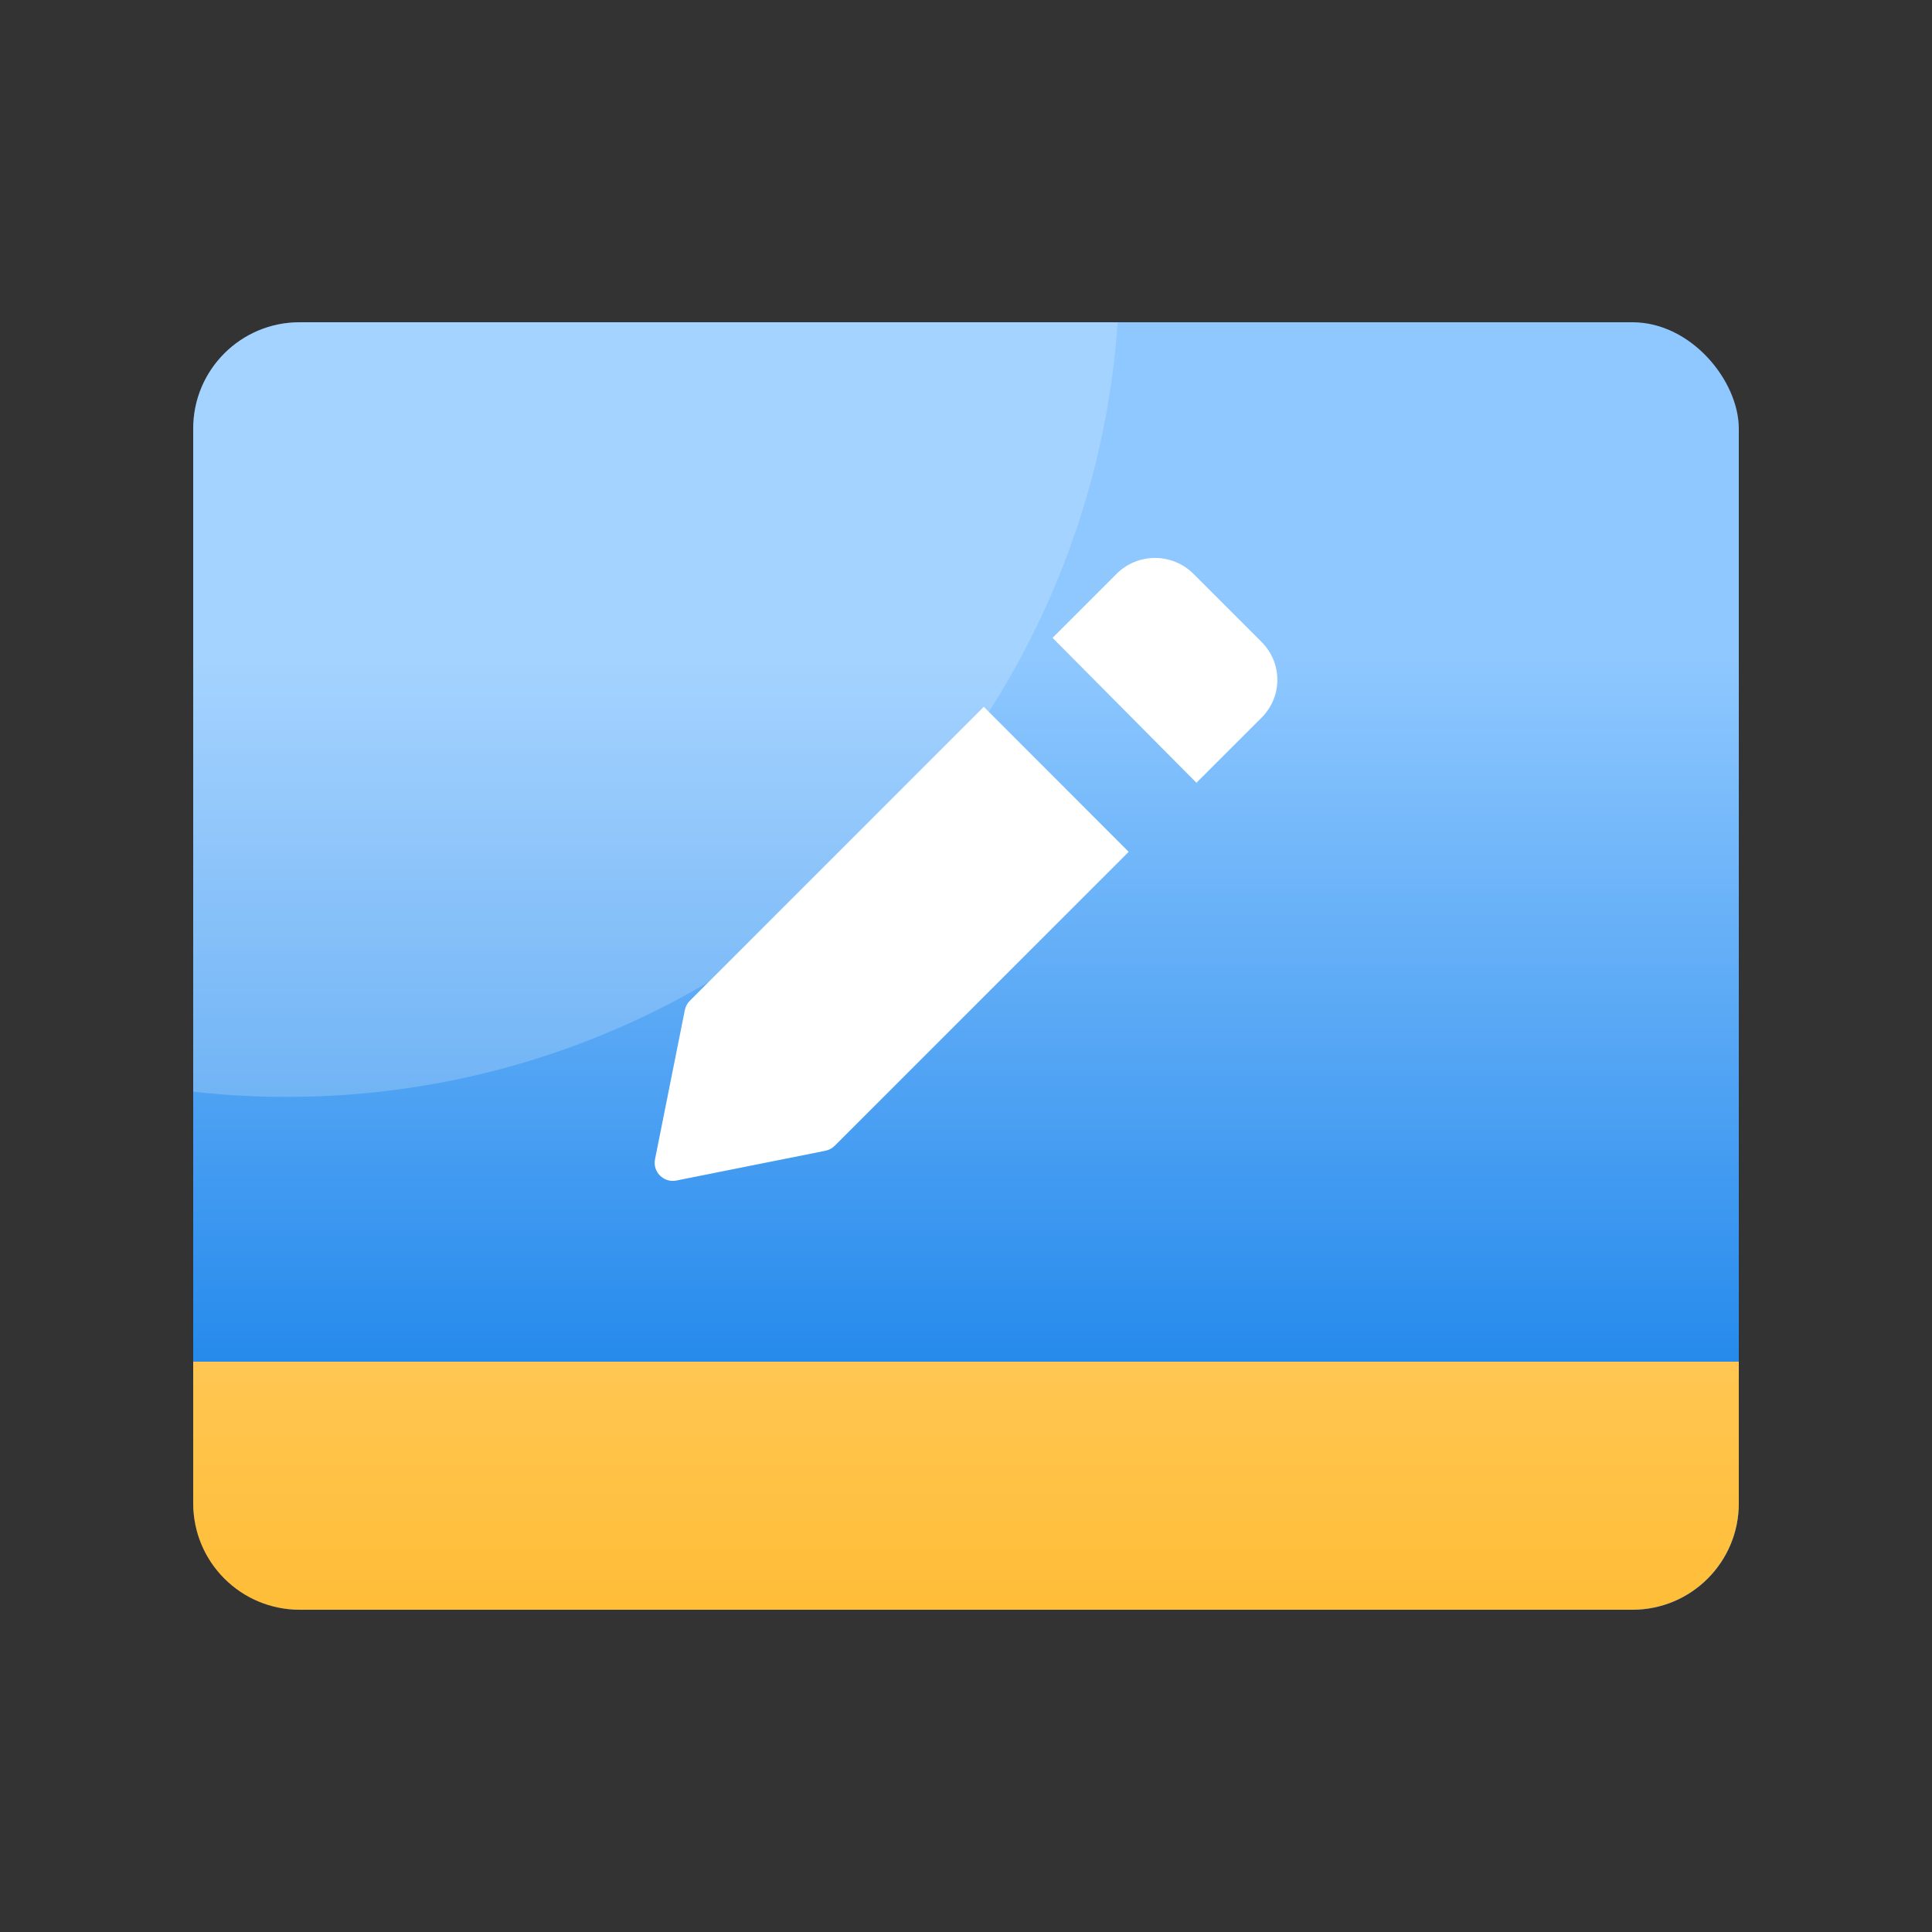
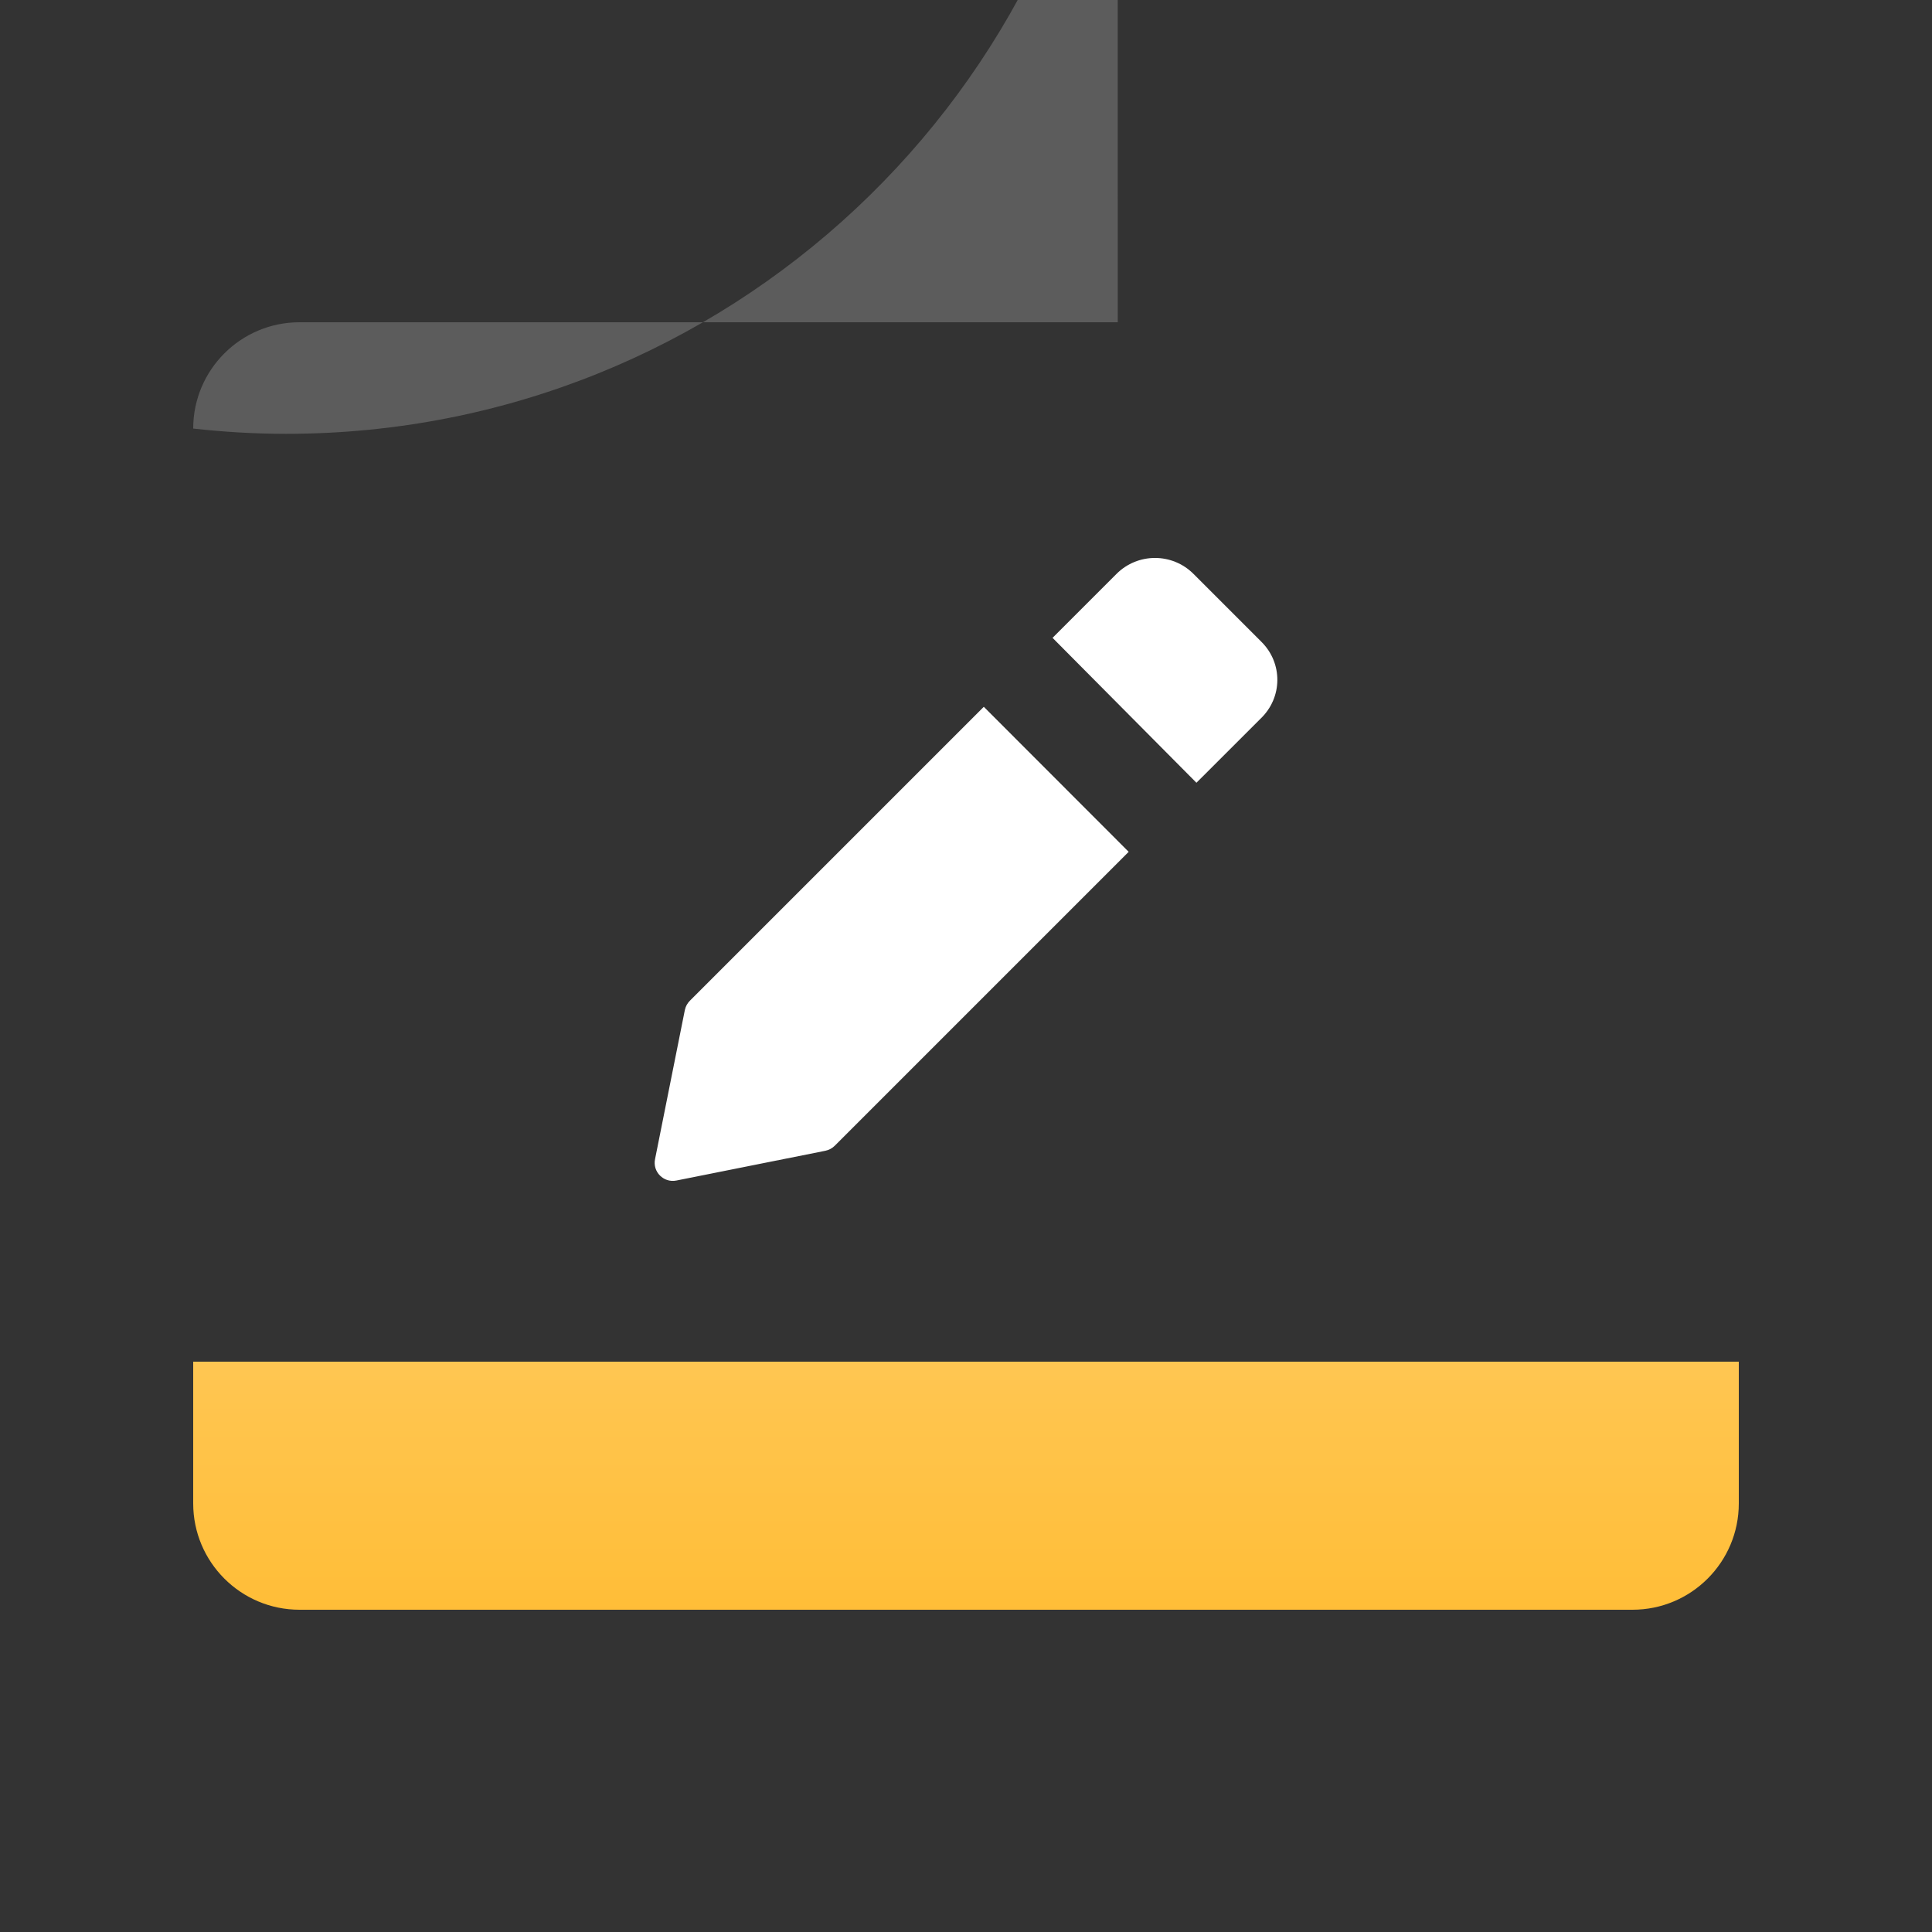
<svg xmlns="http://www.w3.org/2000/svg" id="_레이어_1" data-name="레이어 1" width="40" height="40" viewBox="0 0 40 40">
  <rect x="0" y="0" width="40" height="40" fill="#333333" stroke="none" />
  <defs>
    <style>
      .cls-1 {
        opacity: .2;
      }

      .cls-1, .cls-2 {
        fill: #fff;
      }

      .cls-3 {
        fill: url(#_무제_그라디언트_63);
      }

      .cls-4 {
        fill: url(#_무제_그라디언트_37);
      }
    </style>
    <linearGradient id="_무제_그라디언트_37" data-name="무제 그라디언트 37" x1="20" y1="33.46" x2="20" y2="13.587" gradientUnits="userSpaceOnUse">
      <stop offset="0" stop-color="#0074e5" />
      <stop offset="1" stop-color="#8fc8ff" />
    </linearGradient>
    <linearGradient id="_무제_그라디언트_63" data-name="무제 그라디언트 63" x1="20" y1="37.046" x2="20" y2="20.105" gradientUnits="userSpaceOnUse">
      <stop offset="0" stop-color="#ffb724" />
      <stop offset="1" stop-color="#ffd47c" />
    </linearGradient>
  </defs>
-   <rect class="cls-4" x="4" y="6.672" width="32" height="26.657" rx="2.201" ry="2.201" />
  <path class="cls-3" d="M4,28.192v2.935c0,1.215.986,2.201,2.201,2.201h27.598c1.215,0,2.201-.985,2.201-2.201v-2.935H4Z" />
-   <path class="cls-1" d="M23.142,6.672H6.201c-1.215,0-2.201.985-2.201,2.201v13.729c.632.07,1.273.109,1.923.109,9.123,0,16.588-7.077,17.218-16.039Z" />
+   <path class="cls-1" d="M23.142,6.672H6.201c-1.215,0-2.201.985-2.201,2.201c.632.07,1.273.109,1.923.109,9.123,0,16.588-7.077,17.218-16.039Z" />
  <path class="cls-2" d="M26.118,13.29l-1.409-1.409c-.439-.439-1.153-.439-1.592,0l-1.325,1.325,2.979,3,1.326-1.325c.462-.44.462-1.152.021-1.591ZM20.369,14.633l-6.087,6.087c-.052.052-.088.119-.103.192l-.617,3.087c-.054.262.177.494.44.443l3.087-.617c.073-.015.139-.05.192-.102l6.087-6.087-2.998-3.001Z" />
</svg>